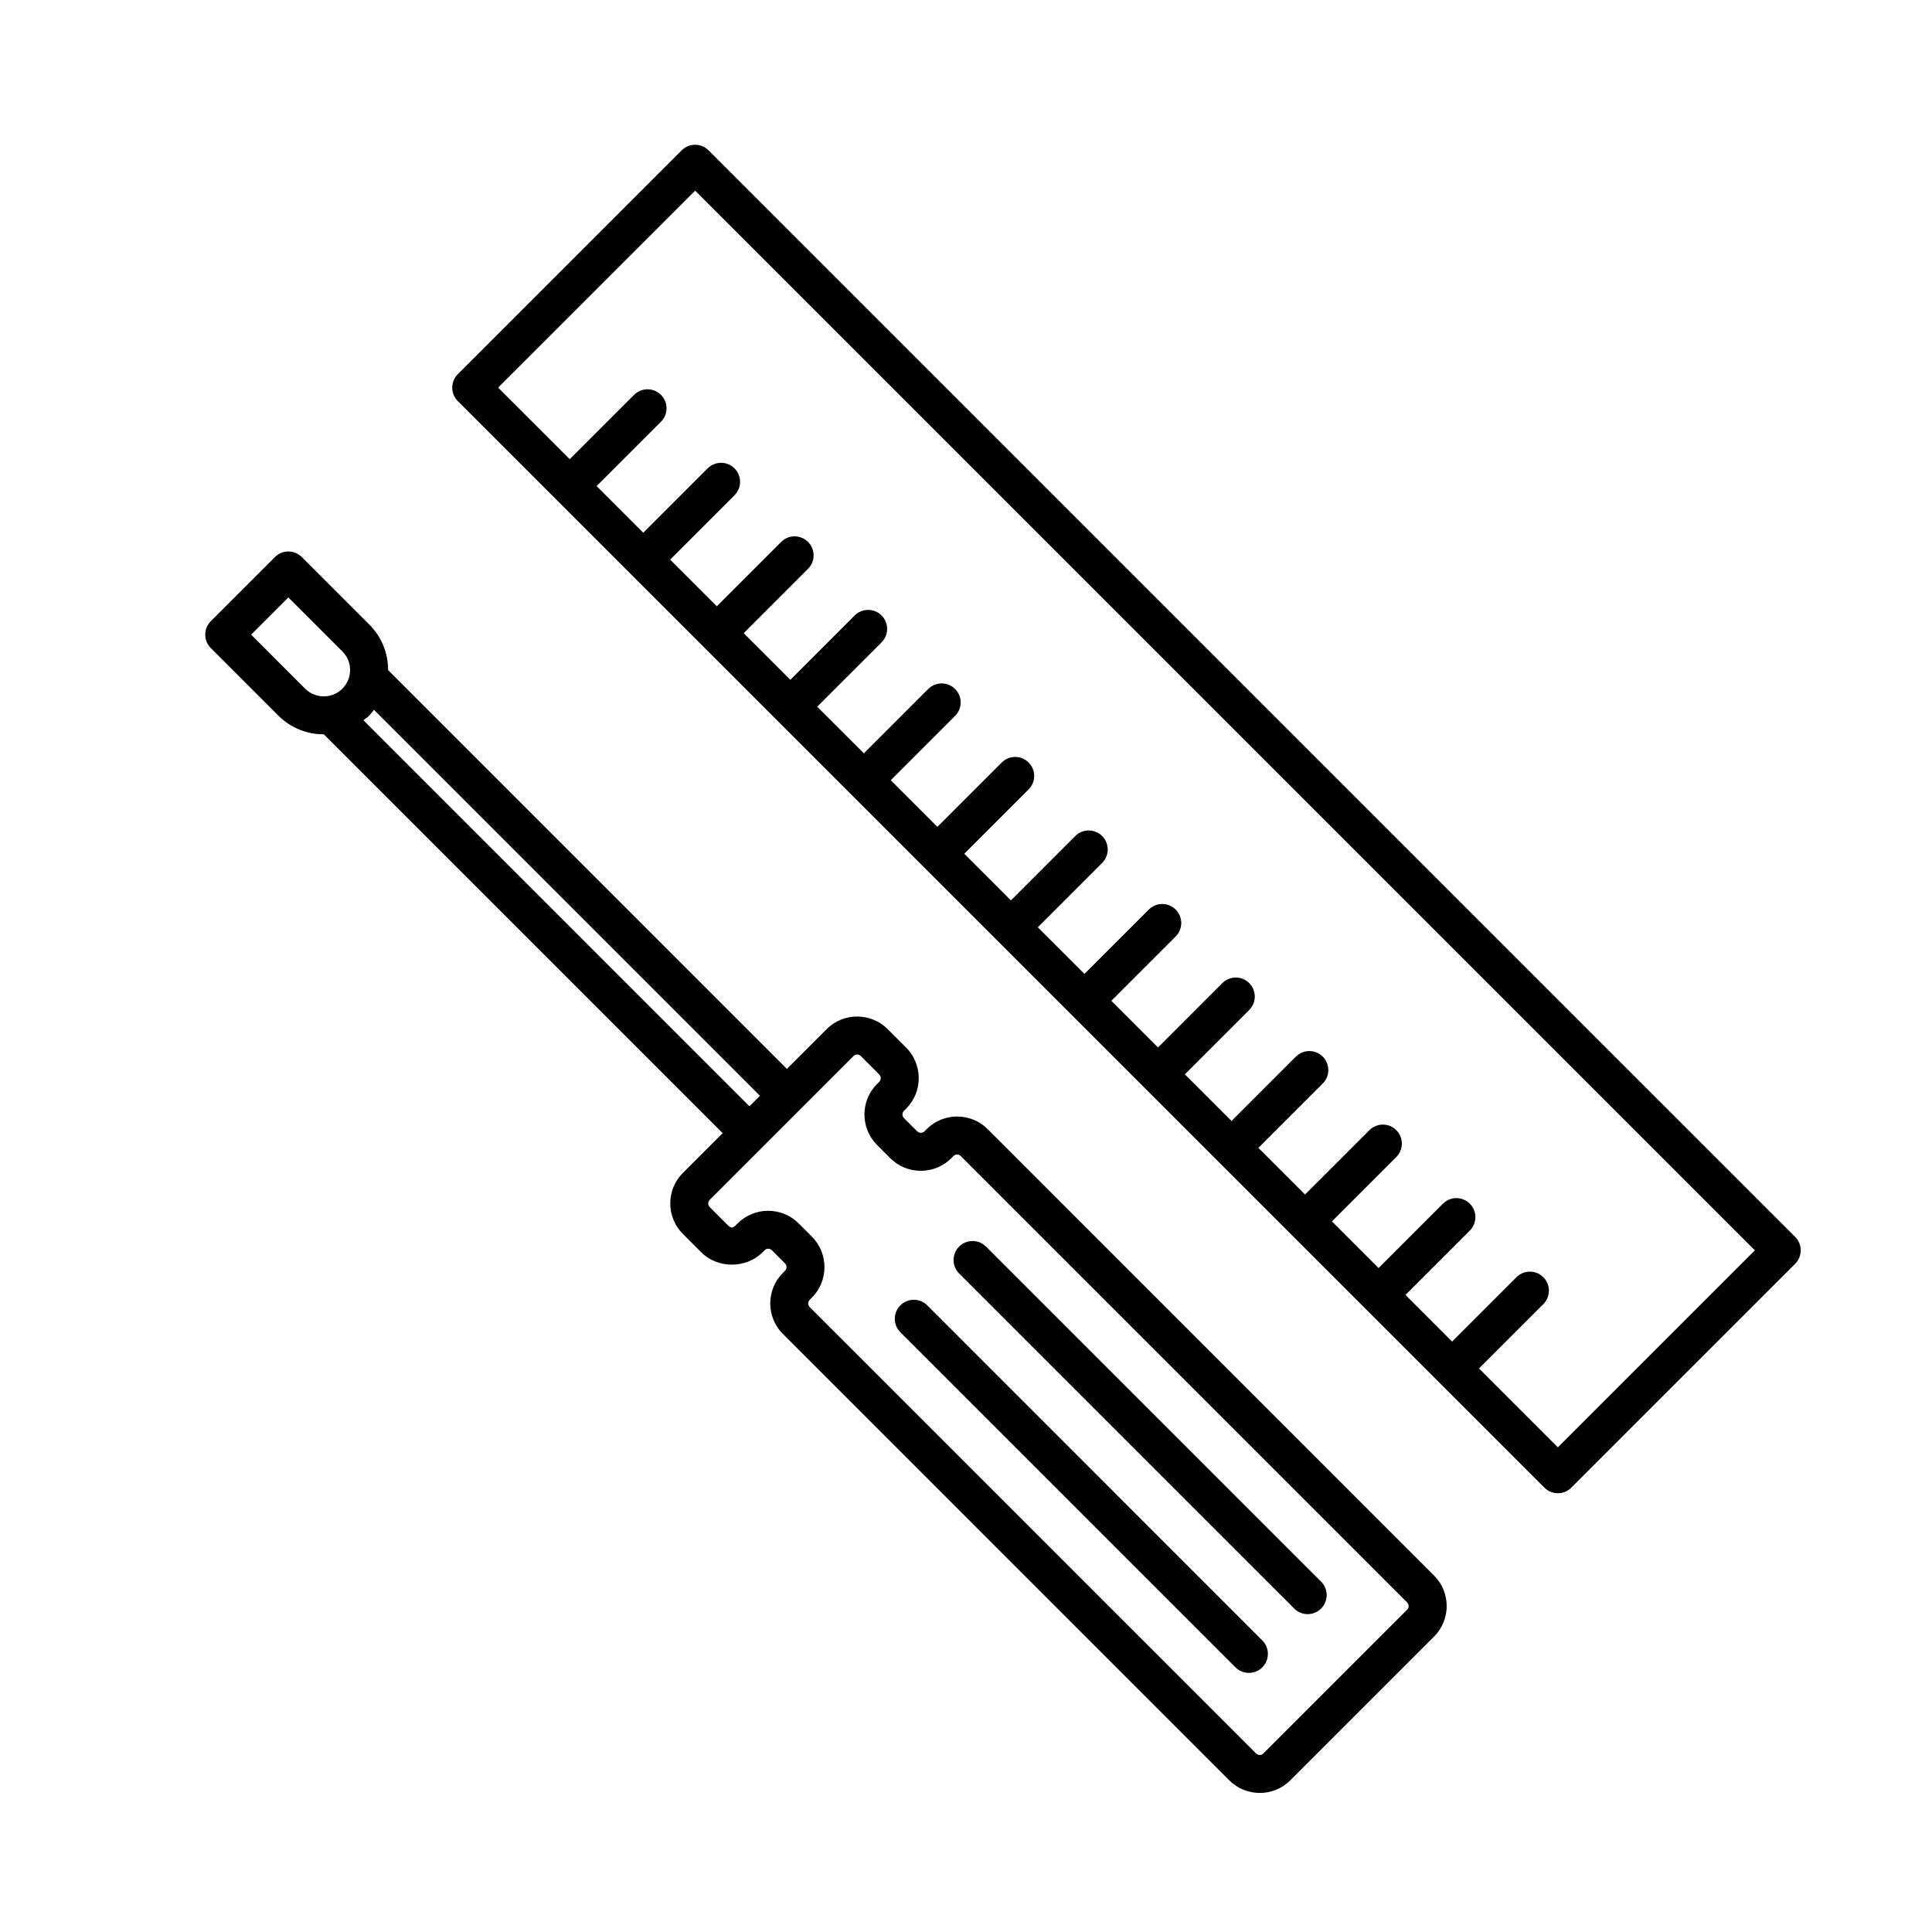
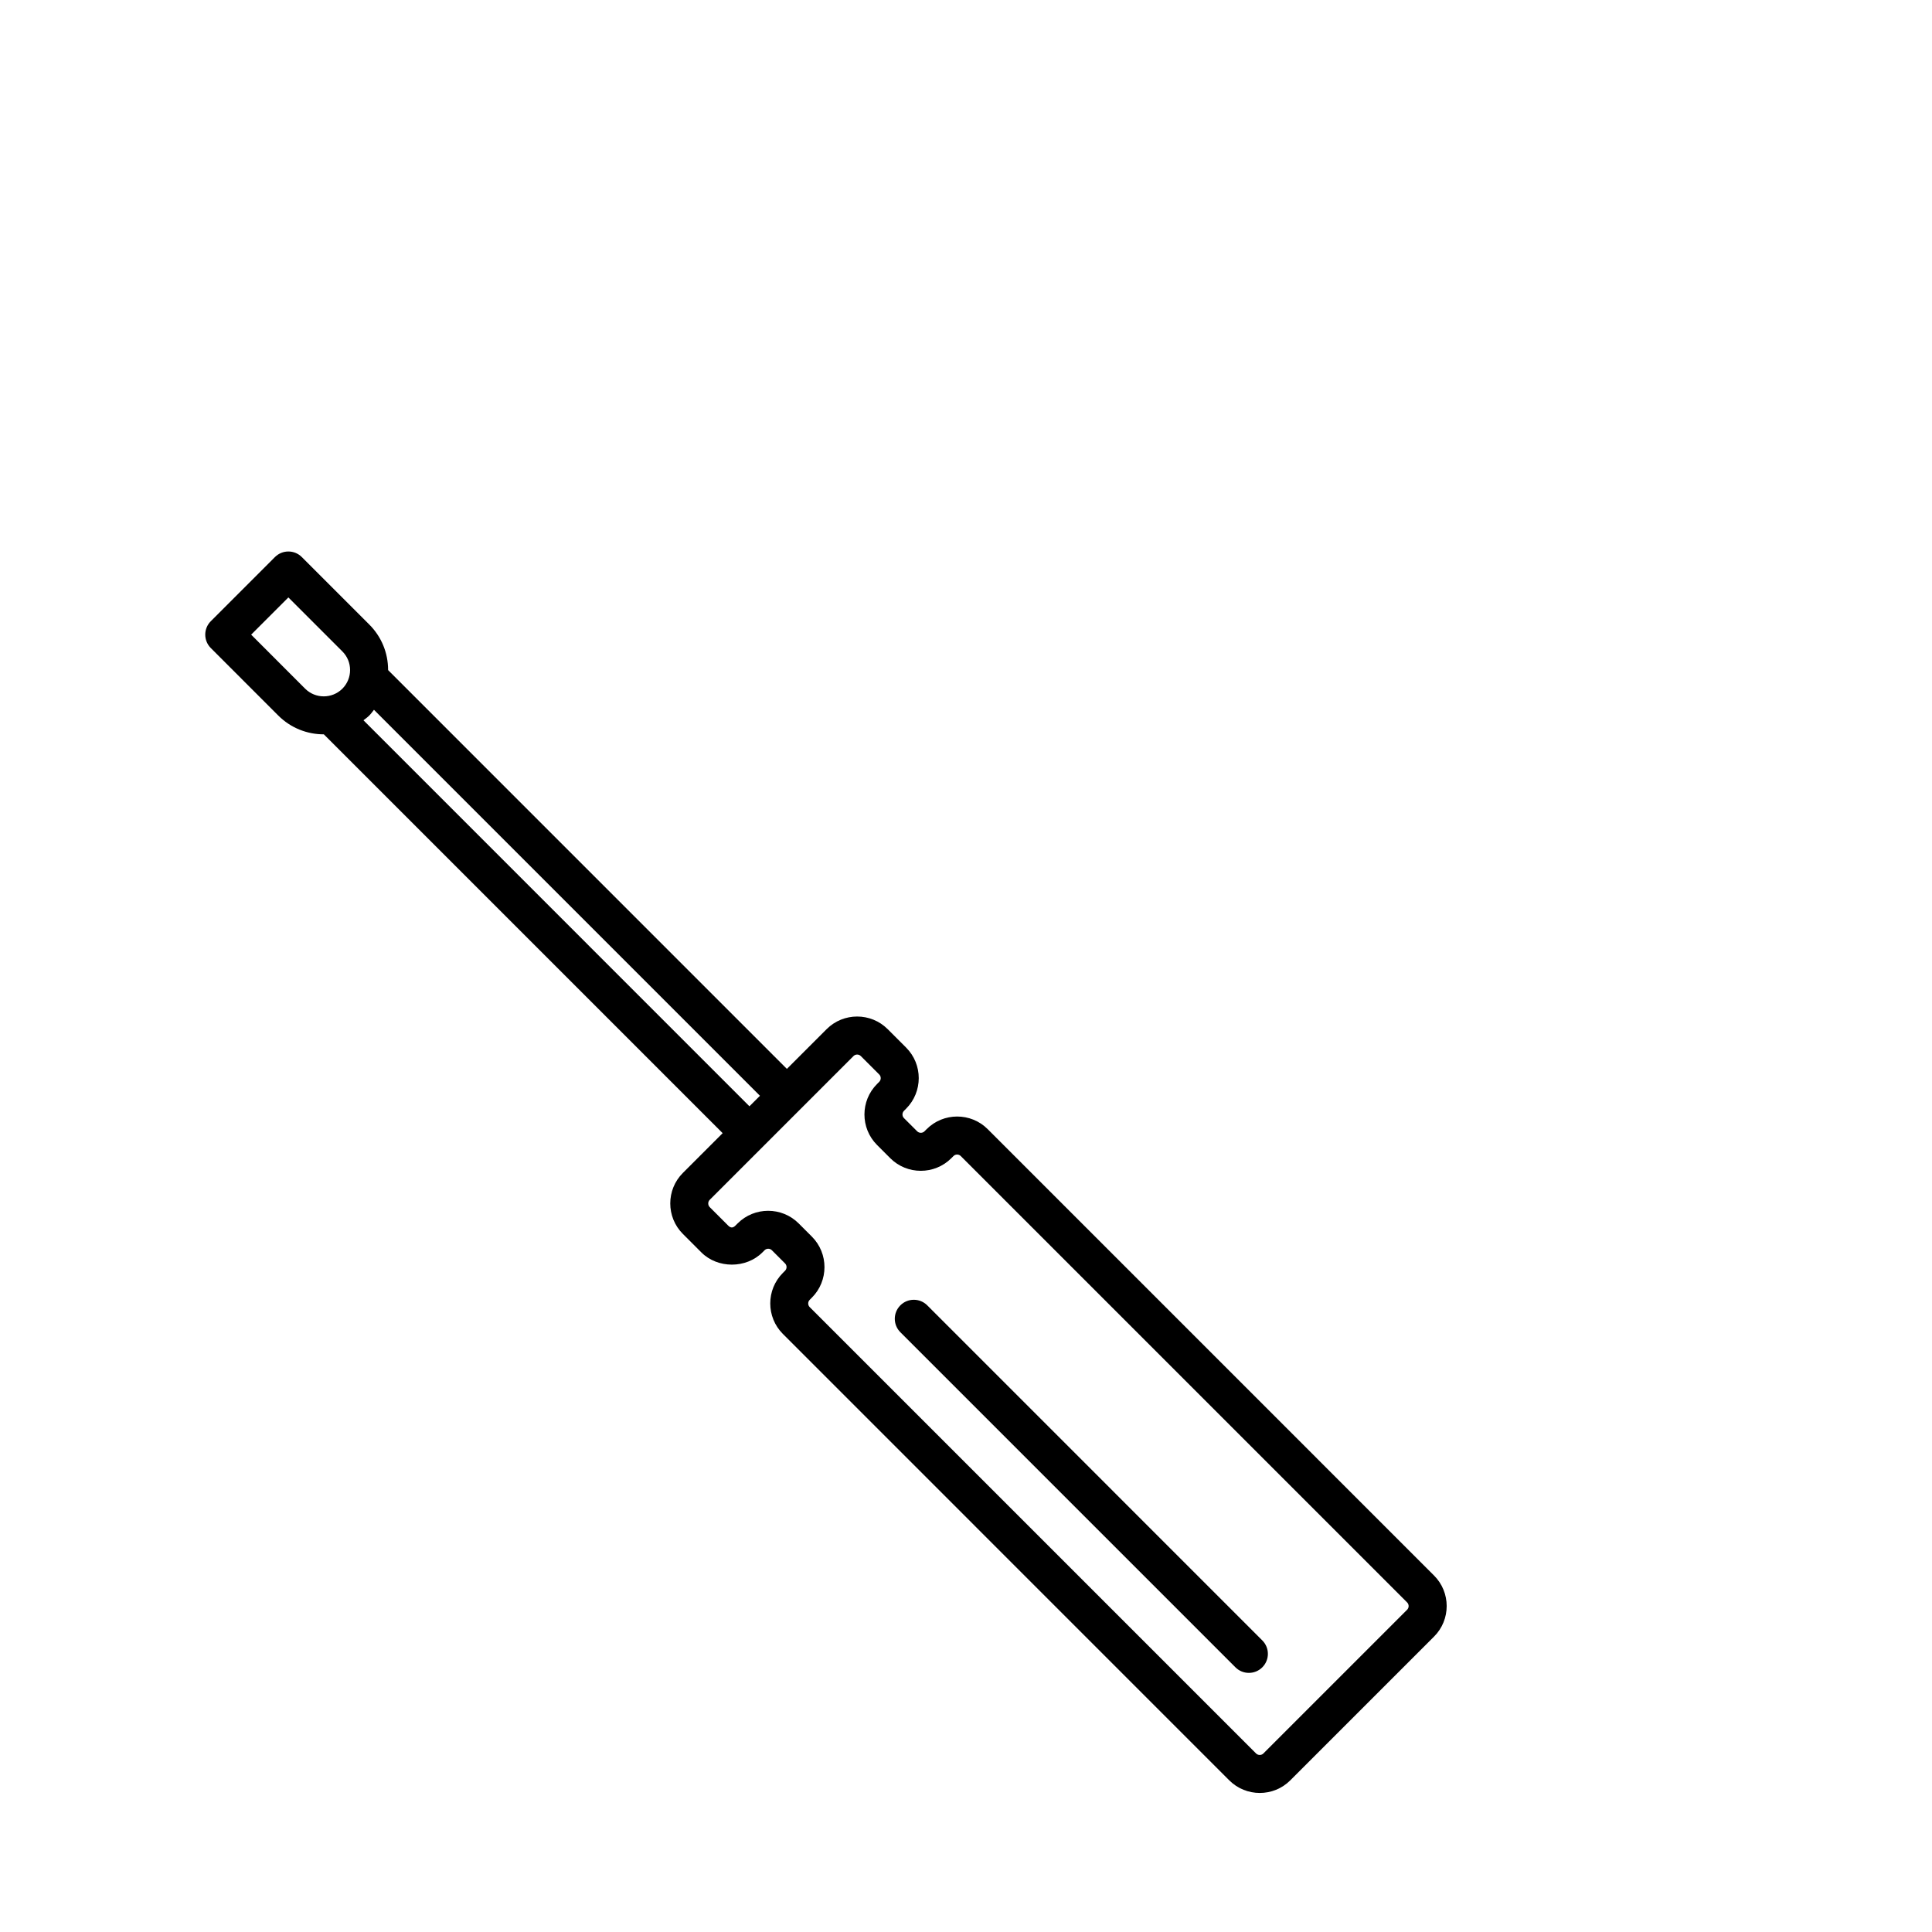
<svg xmlns="http://www.w3.org/2000/svg" fill="#000000" width="800px" height="800px" version="1.1" viewBox="144 144 512 512">
  <g>
    <path d="m389.73 489.93 88.797 88.801c1.969 1.969 1.969 5.152 0 7.125-0.984 0.984-2.273 1.477-3.562 1.477-1.289 0-2.578-0.492-3.562-1.477l-88.797-88.801c-1.969-1.969-1.969-5.152 0-7.125 1.969-1.969 5.156-1.969 7.125 0z" />
-     <path d="m398.18 474.36c1.969-1.969 5.152-1.969 7.125 0l88.801 88.797c1.969 1.969 1.969 5.152 0 7.125-0.984 0.984-2.273 1.477-3.562 1.477-1.289 0-2.578-0.492-3.562-1.477l-88.801-88.797c-1.973-1.969-1.973-5.16 0-7.125z" />
    <path d="m199.87 308.62c-1.969 1.969-1.969 5.152 0 7.125l17.871 17.875c3.324 3.324 7.688 4.988 12.062 4.988h0.016l105.69 105.69-10.535 10.535c-4.465 4.457-4.465 11.719 0 16.176l4.891 4.891c4.309 4.316 11.859 4.324 16.184-0.004l0.57-0.57c0.523-0.523 1.395-0.535 1.934 0l3.496 3.496c0.527 0.527 0.527 1.402 0 1.934l-0.574 0.574c-4.465 4.457-4.465 11.719 0 16.176l118.29 118.3c2.231 2.227 5.164 3.344 8.09 3.344 2.934 0 5.859-1.117 8.086-3.344l38.098-38.098c4.465-4.457 4.465-11.719 0-16.176l-118.29-118.3c-4.457-4.457-11.719-4.457-16.176 0l-0.574 0.574c-0.527 0.527-1.402 0.535-1.934 0l-3.504-3.496c-0.527-0.527-0.527-1.395 0-1.93l0.574-0.574c4.457-4.469 4.457-11.723 0-16.184l-4.891-4.891c-4.457-4.457-11.719-4.457-16.176 0l-10.535 10.535-105.68-105.69v-0.02c0-4.555-1.773-8.836-4.992-12.055l-17.875-17.875c-1.969-1.969-5.152-1.969-7.125 0zm132.22 153.34 38.098-38.098c0.527-0.527 1.395-0.527 1.93 0l4.891 4.891c0.527 0.527 0.527 1.402-0.004 1.941l-0.57 0.57c-4.465 4.457-4.465 11.719 0 16.176l3.496 3.496c4.457 4.457 11.719 4.453 16.176 0.004l0.578-0.578c0.266-0.266 0.613-0.398 0.961-0.398 0.348 0 0.699 0.133 0.961 0.398l118.3 118.3c0.527 0.527 0.527 1.395 0 1.93l-38.098 38.098c-0.527 0.527-1.395 0.527-1.941-0.004l-118.29-118.29c-0.527-0.527-0.527-1.395 0-1.93l0.574-0.574c4.457-4.457 4.457-11.715 0.004-16.176l-3.5-3.5c-4.457-4.457-11.719-4.453-16.176-0.004l-0.578 0.578c-0.672 0.672-1.266 0.664-1.926 0.004l-4.898-4.898c-0.52-0.539-0.52-1.406 0.012-1.934zm-91.77-127.08c0.52-0.406 1.059-0.777 1.531-1.25 0.473-0.473 0.848-1.012 1.254-1.527l102.29 102.29-2.785 2.785zm-29.762-22.691 9.863-9.863 14.312 14.312c1.32 1.32 2.039 3.066 2.039 4.934 0 1.863-0.727 3.617-2.039 4.934-2.727 2.715-7.144 2.715-9.871 0z" />
-     <path d="m560.41 538.24 59.328-59.324c0.945-0.945 1.477-2.223 1.477-3.562 0-1.34-0.527-2.621-1.477-3.562l-287.96-287.95c-1.969-1.969-5.152-1.969-7.125 0l-59.328 59.328c-0.945 0.945-1.477 2.223-1.477 3.562 0 1.34 0.527 2.621 1.477 3.562l287.96 287.95c0.984 0.984 2.273 1.477 3.562 1.477s2.582-0.488 3.562-1.477zm48.645-62.883-52.207 52.199-20.902-20.902 17.055-17.055c1.969-1.969 1.969-5.152 0-7.125-1.969-1.969-5.152-1.969-7.125 0l-17.055 17.055-12.359-12.359 17.055-17.055c1.969-1.969 1.969-5.152 0-7.125-1.969-1.969-5.152-1.969-7.125 0l-17.055 17.055-12.363-12.363 17.055-17.051c1.969-1.969 1.969-5.152 0-7.125-1.969-1.969-5.152-1.969-7.125 0l-17.055 17.051-12.359-12.359 17.055-17.055c1.969-1.969 1.969-5.152 0-7.125-1.969-1.969-5.152-1.969-7.125 0l-17.055 17.055-12.363-12.359 17.051-17.051c1.969-1.969 1.969-5.152 0-7.125-1.969-1.969-5.152-1.969-7.125 0l-17.051 17.051-12.363-12.363 17.055-17.055c1.969-1.969 1.969-5.152 0-7.125-1.969-1.969-5.152-1.969-7.125 0l-17.055 17.055-12.359-12.359 17.051-17.055c1.969-1.969 1.969-5.152 0-7.125-1.969-1.969-5.152-1.969-7.125 0l-17.051 17.055-12.363-12.363 17.055-17.055c1.969-1.969 1.969-5.152 0-7.125-1.969-1.969-5.152-1.969-7.125 0l-17.055 17.055-12.359-12.359 17.055-17.055c1.969-1.969 1.969-5.152 0-7.125-1.969-1.969-5.152-1.969-7.125 0l-17.055 17.055-12.363-12.363 17.055-17.051c1.969-1.969 1.969-5.152 0-7.125-1.969-1.969-5.152-1.969-7.125 0l-17.055 17.051-12.359-12.359 17.055-17.055c1.969-1.969 1.969-5.152 0-7.125-1.969-1.969-5.152-1.969-7.125 0l-17.055 17.055-12.363-12.363 17.055-17.055c1.969-1.969 1.969-5.152 0-7.125-1.969-1.969-5.152-1.969-7.125 0l-17.055 17.055-12.363-12.363 17.055-17.055c1.969-1.969 1.969-5.152 0-7.125-1.969-1.969-5.152-1.969-7.125 0l-17.055 17.055-18.977-18.977 52.215-52.195z" />
  </g>
</svg>